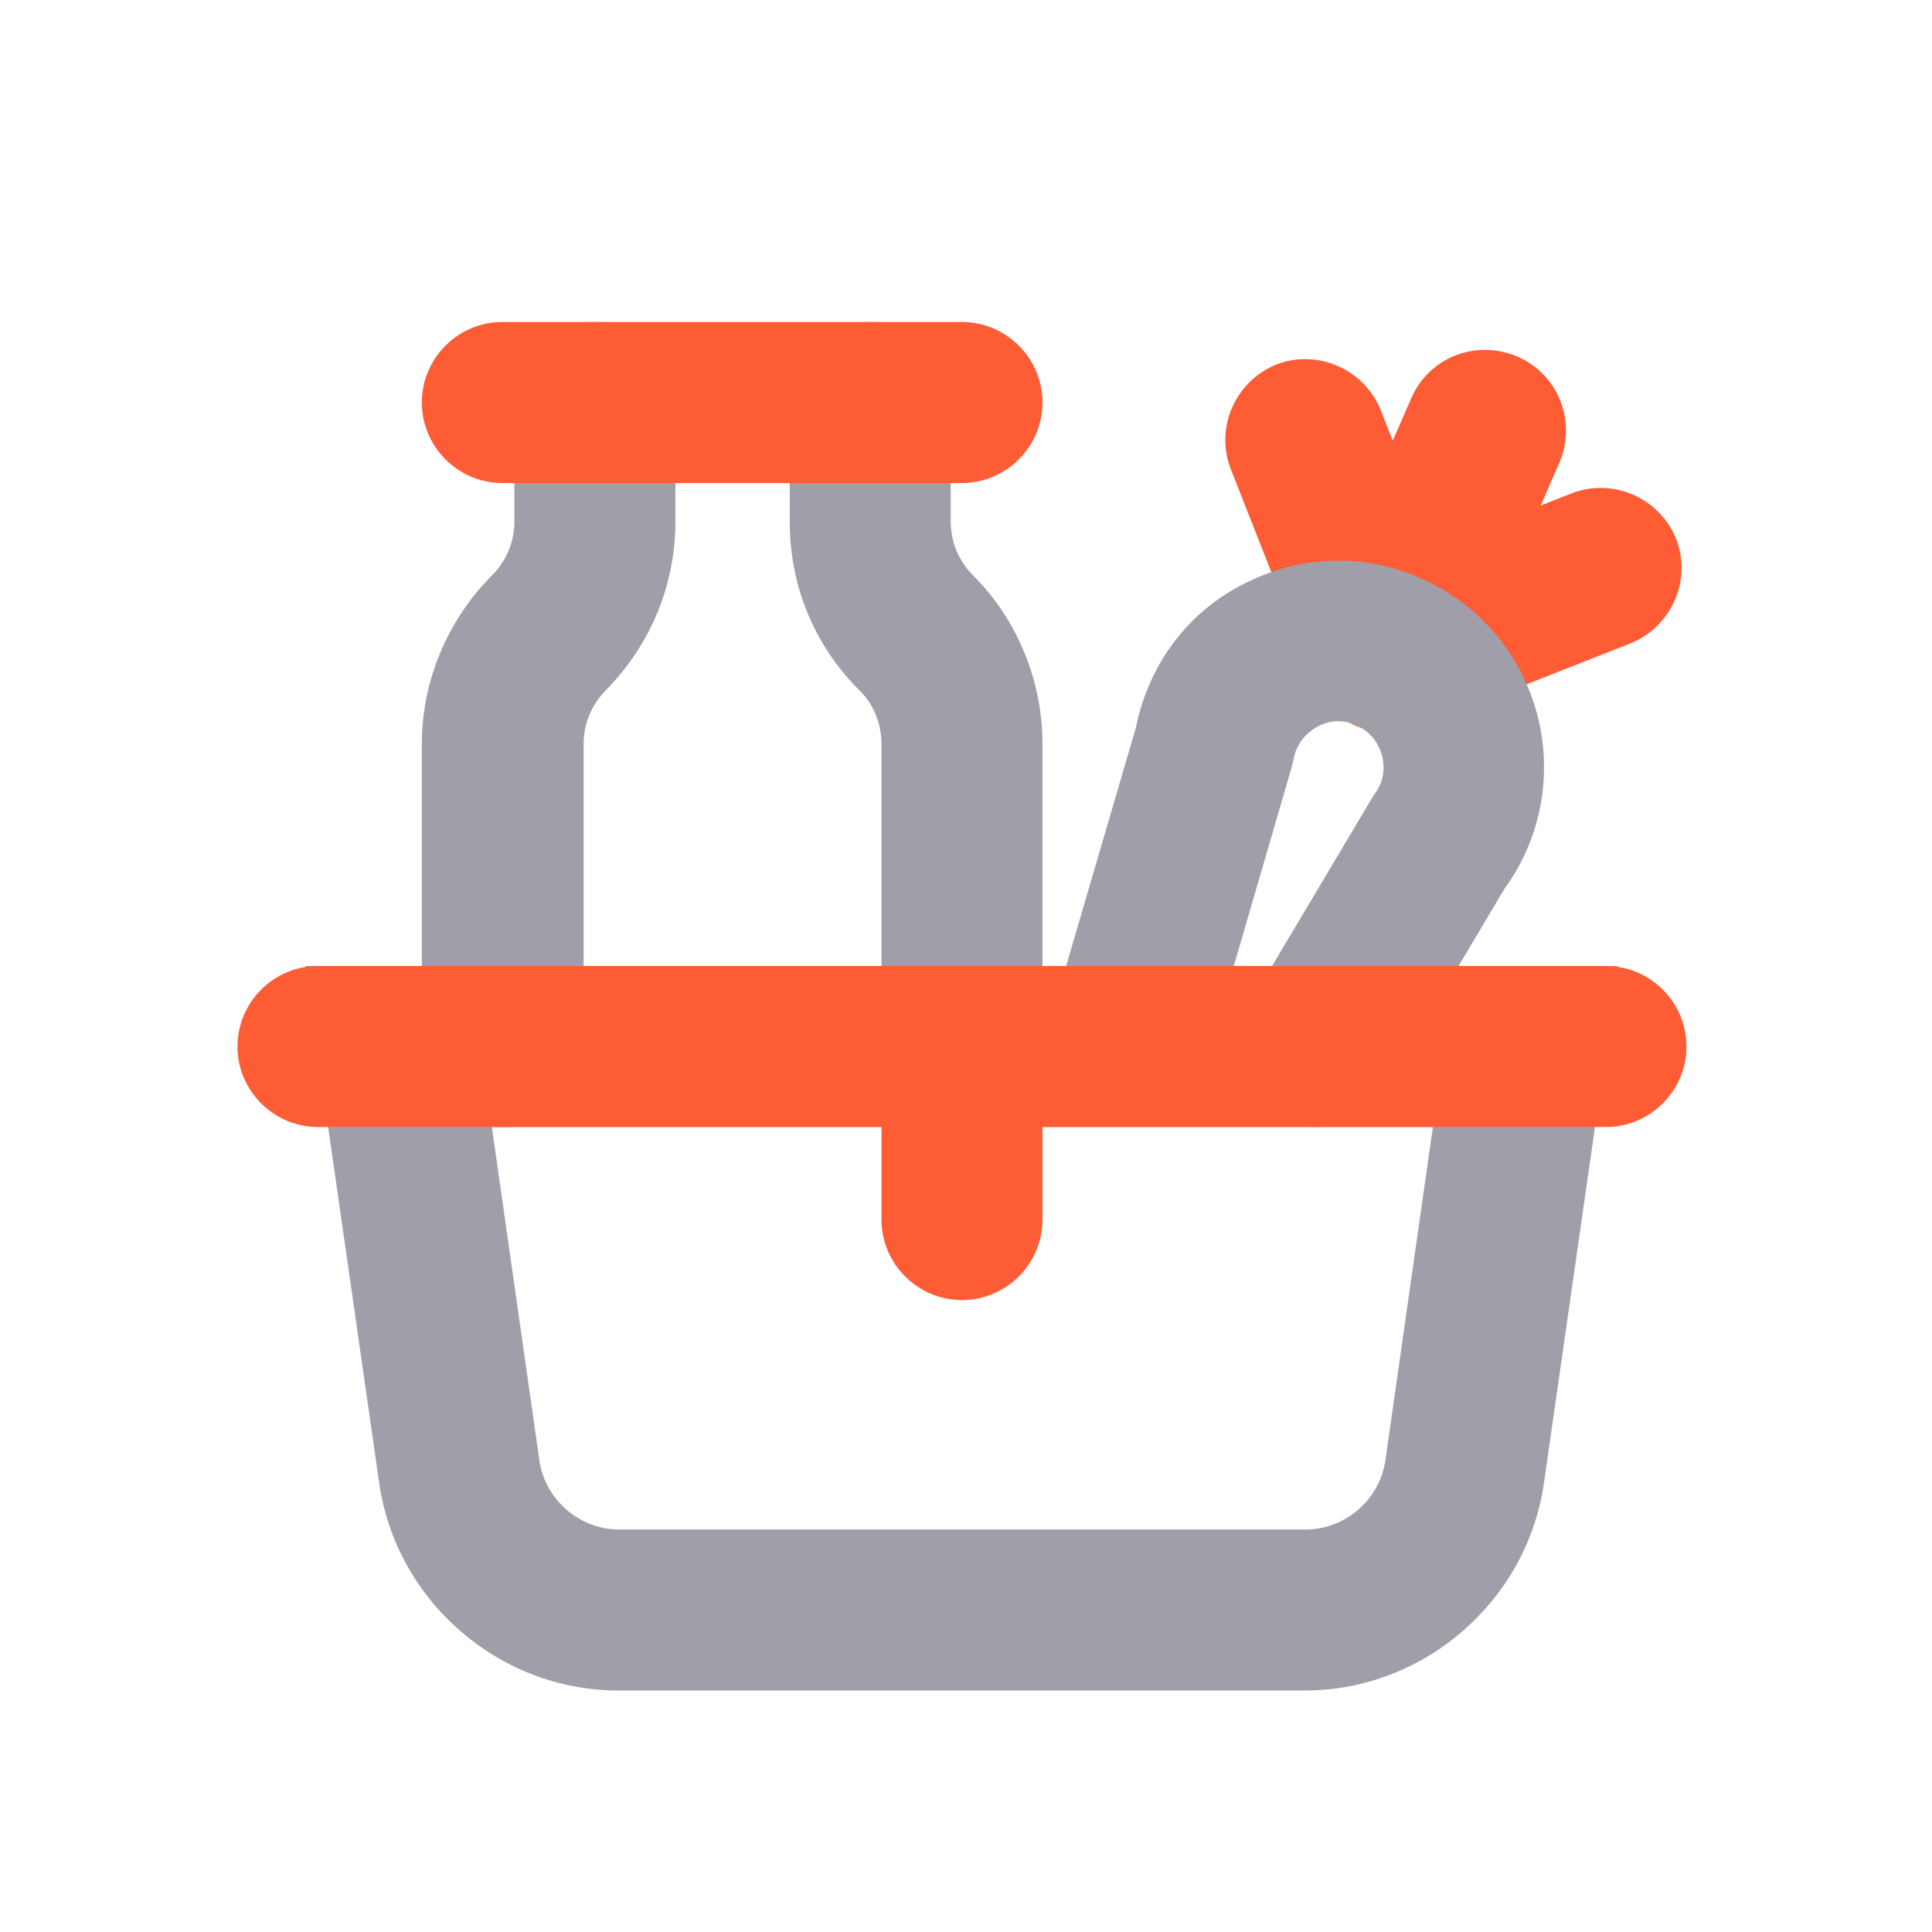
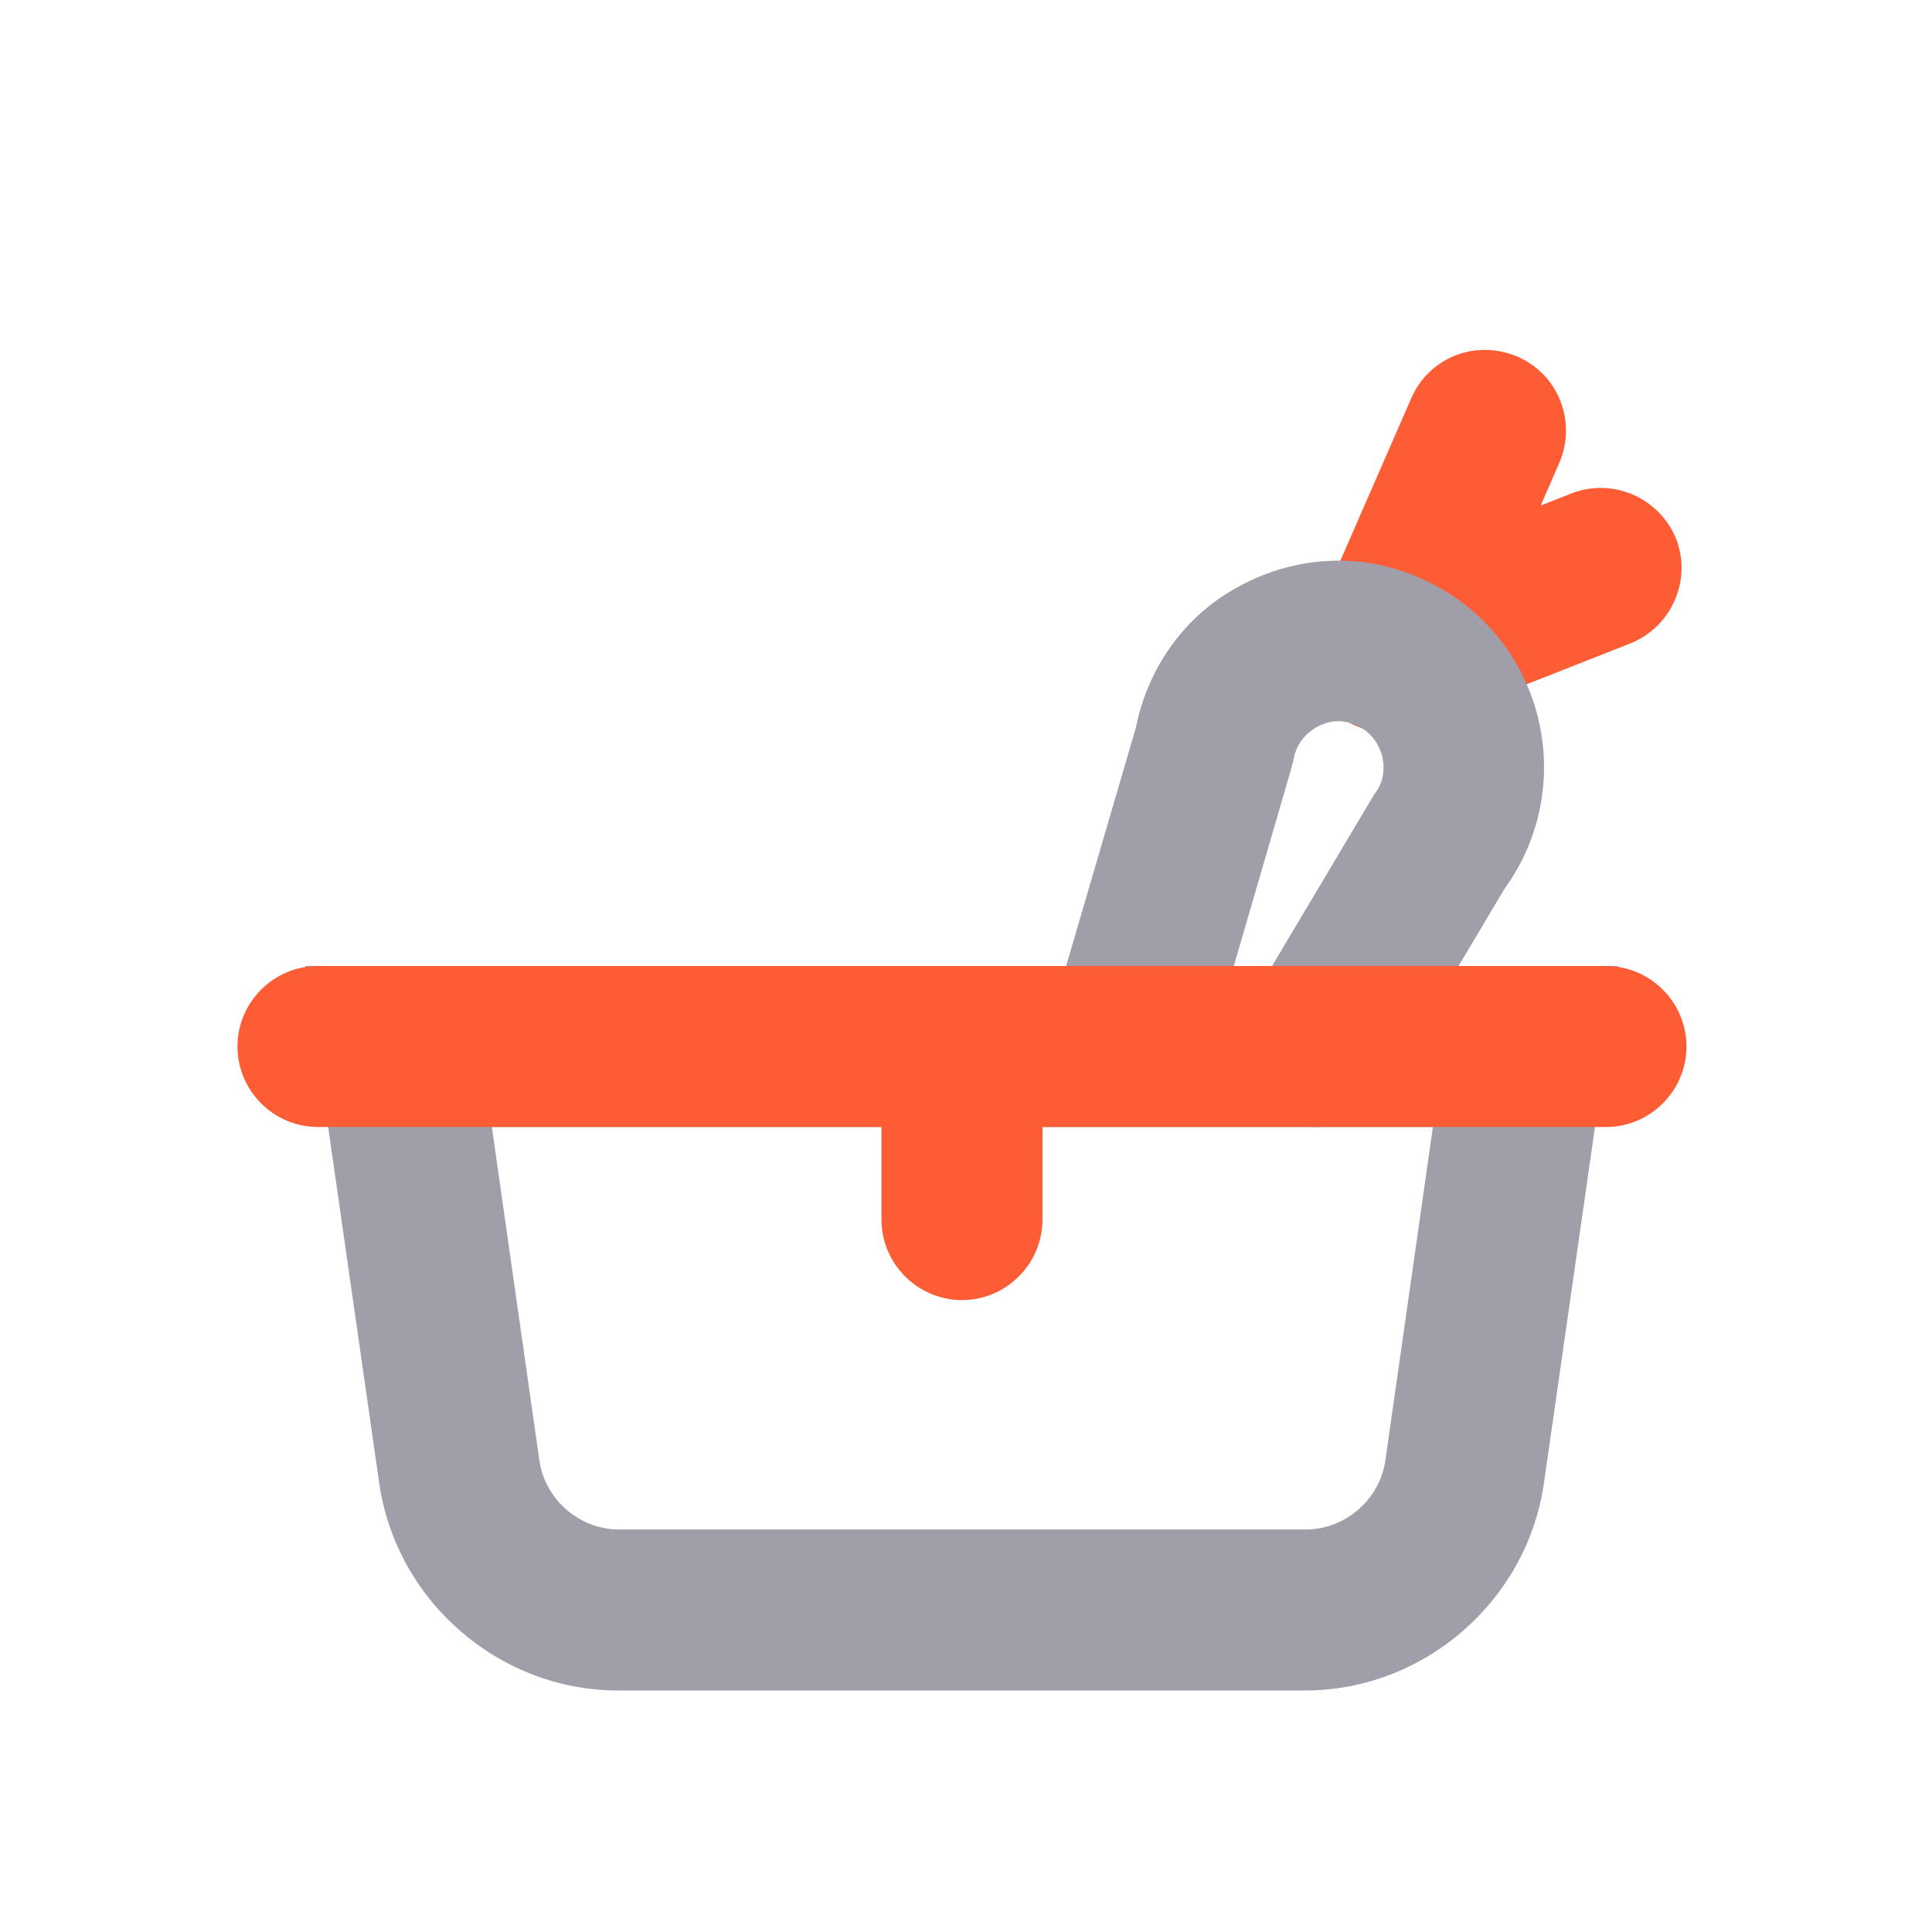
<svg xmlns="http://www.w3.org/2000/svg" id="Layer_1" data-name="Layer 1" viewBox="0 0 24 24">
  <defs>
    <style>
      .cls-1 {
        fill: #fd5c35;
      }

      .cls-1, .cls-2, .cls-3 {
        stroke-width: 0px;
      }

      .cls-2 {
        fill: none;
      }

      .cls-3 {
        fill: #a09fa9;
      }
    </style>
  </defs>
  <path class="cls-1" d="m17.25,9.1c-.13,0-.27-.03-.4-.08-.51-.22-.74-.81-.52-1.32l1.2-2.75c.22-.51.8-.74,1.32-.52.51.22.74.81.52,1.32l-1.2,2.75c-.16.38-.53.6-.92.6Z" />
  <path class="cls-1" d="m18.57,8.58c-.4,0-.78-.24-.93-.63-.2-.51.05-1.09.56-1.3l1.32-.52c.51-.2,1.09.05,1.3.56.2.51-.05,1.09-.56,1.3l-1.32.52c-.12.05-.24.07-.37.07Z" />
-   <path class="cls-1" d="m16.74,7.78c-.4,0-.78-.24-.93-.63l-.52-1.32c-.2-.51.05-1.09.56-1.3.51-.2,1.09.05,1.3.56l.52,1.32c.2.51-.05,1.09-.56,1.3-.12.05-.24.07-.37.07Z" />
  <rect class="cls-2" x="0" width="24" height="24" />
  <path class="cls-3" d="m16.22,21H7.68c-1.48,0-2.76-1.11-2.97-2.58l-.92-6.42h16.31l-.92,6.42c-.21,1.47-1.49,2.58-2.97,2.58Zm-10.11-7l.59,4.14c.07.49.5.86.99.86h8.53c.49,0,.92-.37.99-.86l.59-4.14H6.1Z" />
-   <path class="cls-3" d="m6.24,14c-.55,0-1-.45-1-1v-3.76c0-.78.32-1.54.87-2.09.18-.18.28-.42.28-.67v-1.48c0-.55.45-1,1-1s1,.45,1,1v1.48c0,.79-.31,1.53-.86,2.09-.18.18-.28.42-.28.67v3.76c0,.55-.45,1-1,1Z" />
-   <path class="cls-3" d="m11.95,14c-.55,0-1-.45-1-1v-3.76c0-.25-.1-.5-.28-.67-.56-.56-.86-1.3-.86-2.09v-1.48c0-.55.45-1,1-1s1,.45,1,1v1.48c0,.25.1.49.28.67.55.55.86,1.31.86,2.09v3.76c0,.55-.45,1-1,1Z" />
  <path class="cls-3" d="m16.37,14c-.17,0-.35-.04-.51-.14-.47-.28-.63-.9-.35-1.37l1.56-2.62c.15-.19.12-.38.1-.48-.03-.1-.1-.28-.32-.38-.22-.1-.4-.03-.49.02-.09.05-.25.17-.29.4l-.03.12-.92,3.16c-.16.53-.71.84-1.24.68-.53-.16-.83-.71-.68-1.24l.91-3.11c.15-.75.61-1.4,1.29-1.76.7-.38,1.52-.42,2.24-.1.73.32,1.26.94,1.46,1.71.19.75.04,1.53-.41,2.15l-1.47,2.47c-.19.31-.52.49-.86.49Z" />
  <path class="cls-1" d="m11.95,16.15c-.55,0-1-.45-1-1v-2.15c0-.55.45-1,1-1s1,.45,1,1v2.15c0,.55-.45,1-1,1Z" />
  <path class="cls-1" d="m19.95,14H3.95c-.55,0-1-.45-1-1s.45-1,1-1h16c.55,0,1,.45,1,1s-.45,1-1,1Z" />
-   <path class="cls-1" d="m11.95,6h-5.71c-.55,0-1-.45-1-1s.45-1,1-1h5.71c.55,0,1,.45,1,1s-.45,1-1,1Z" />
</svg>